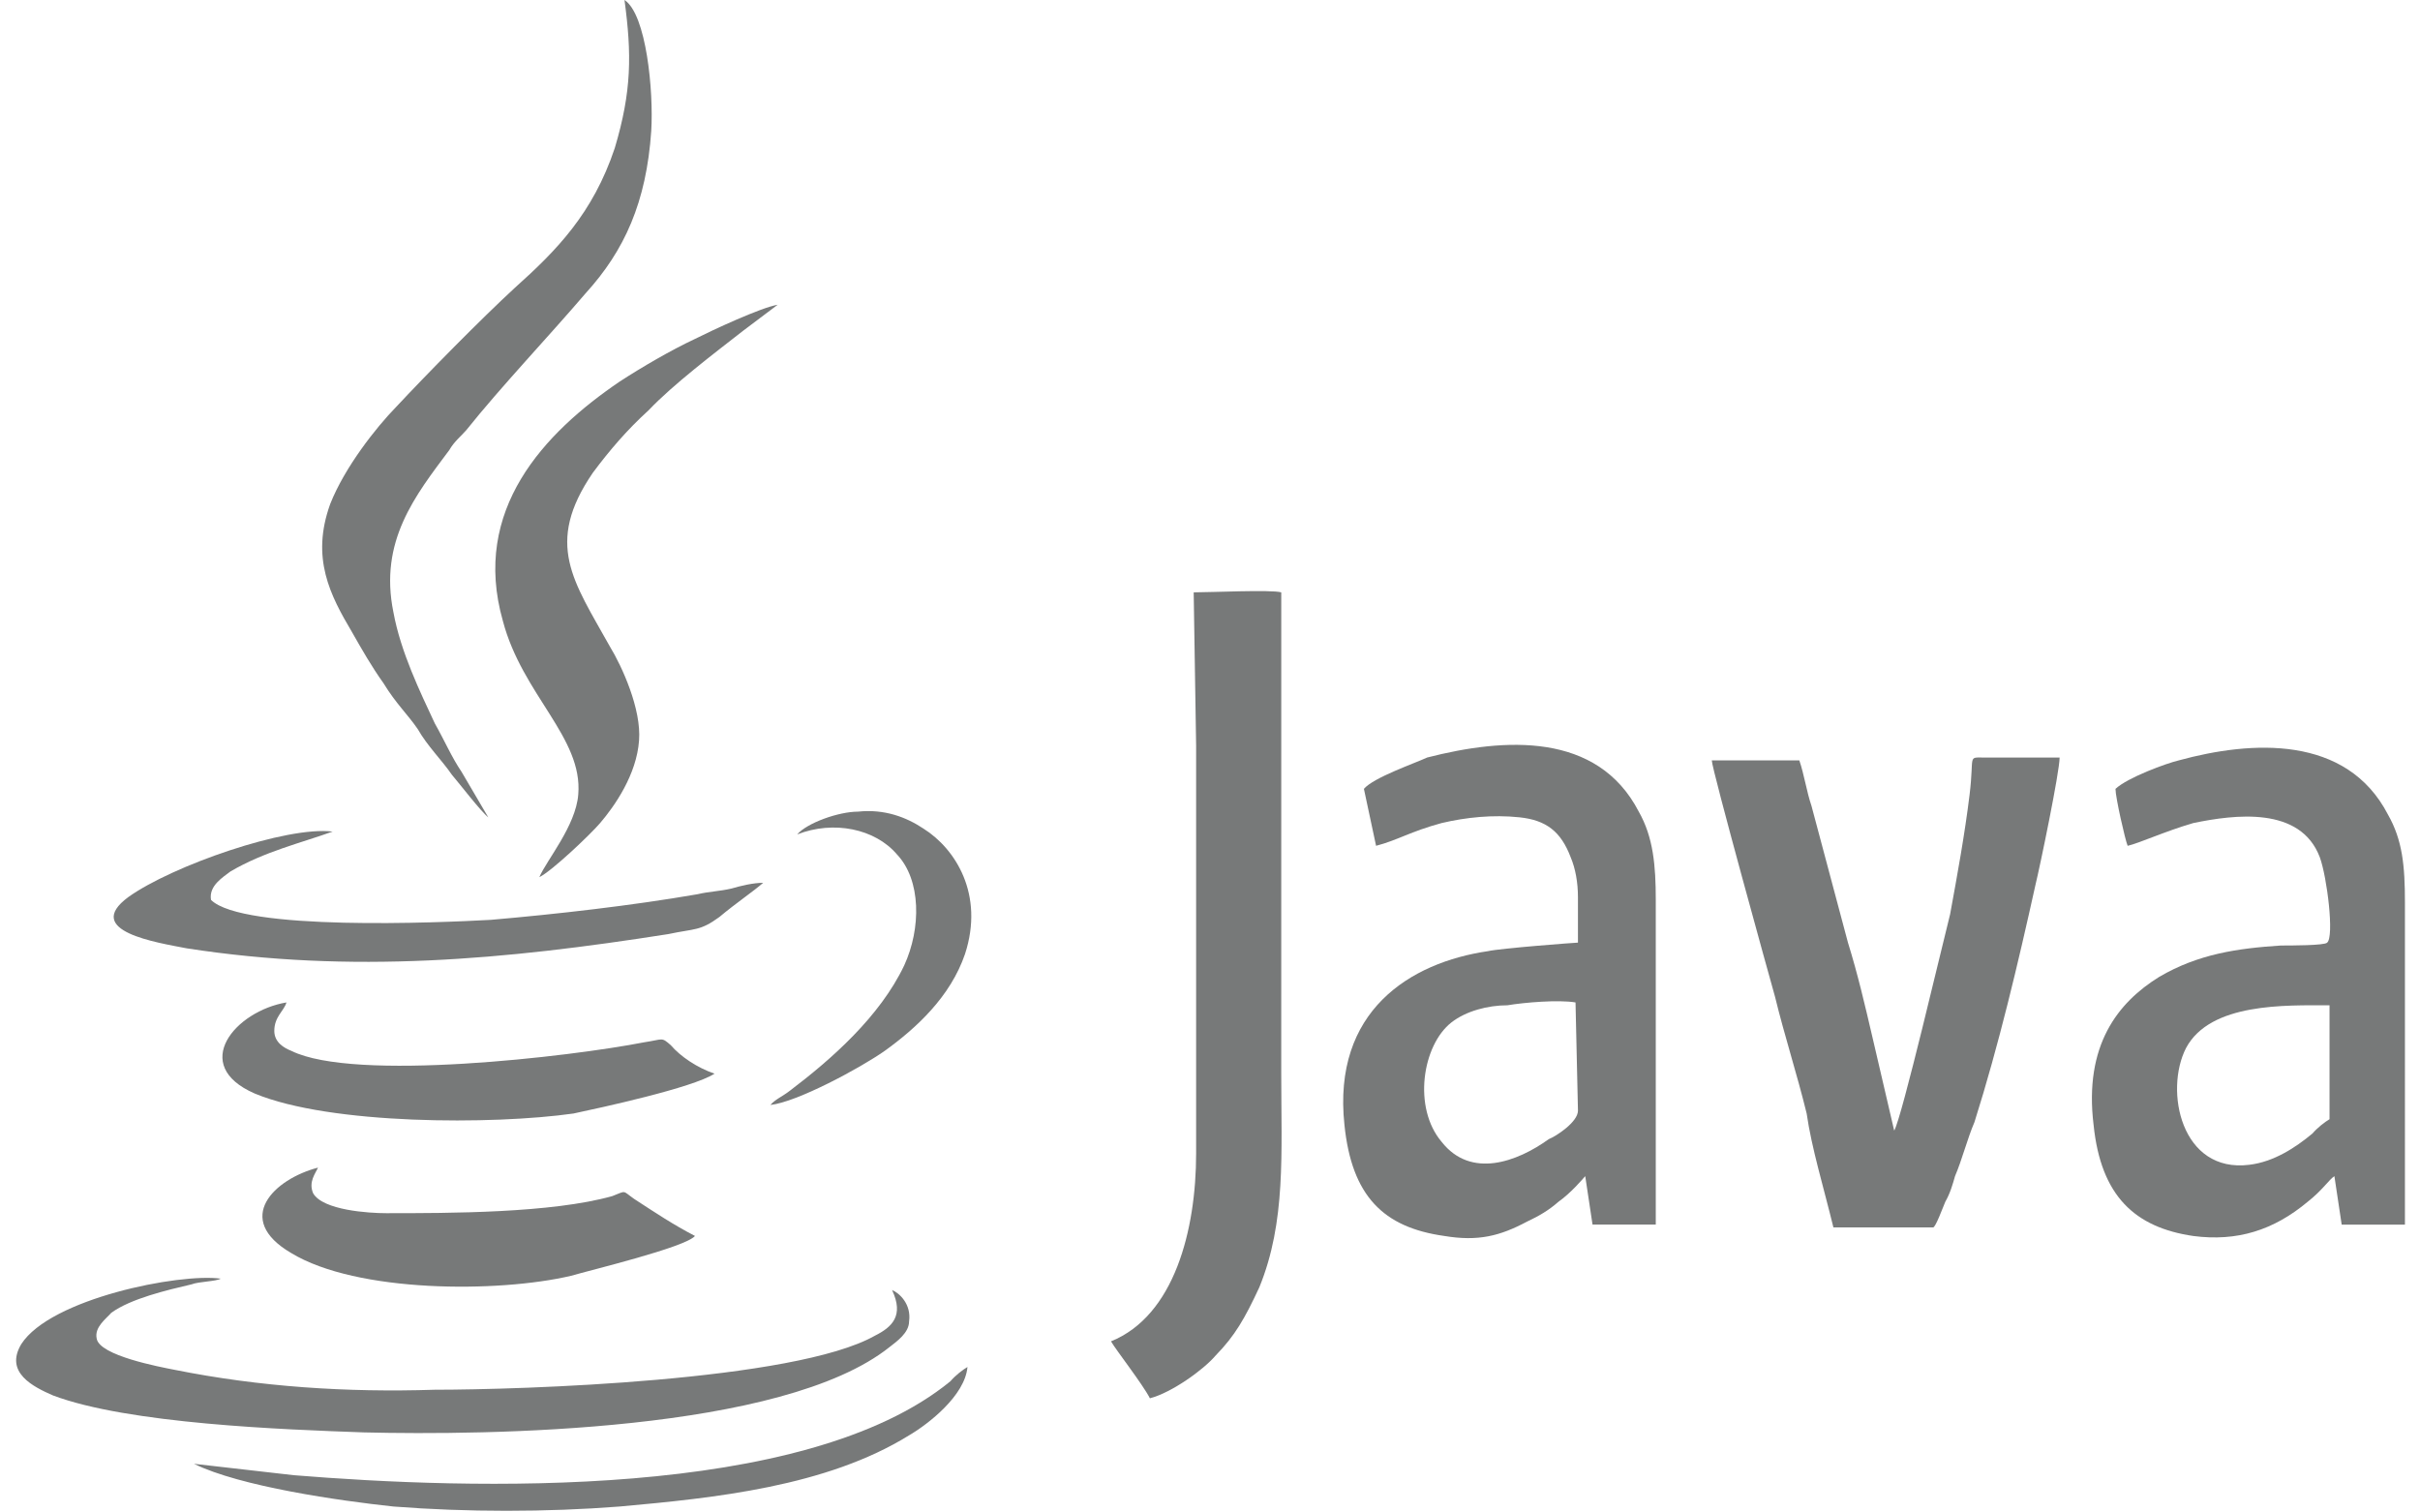
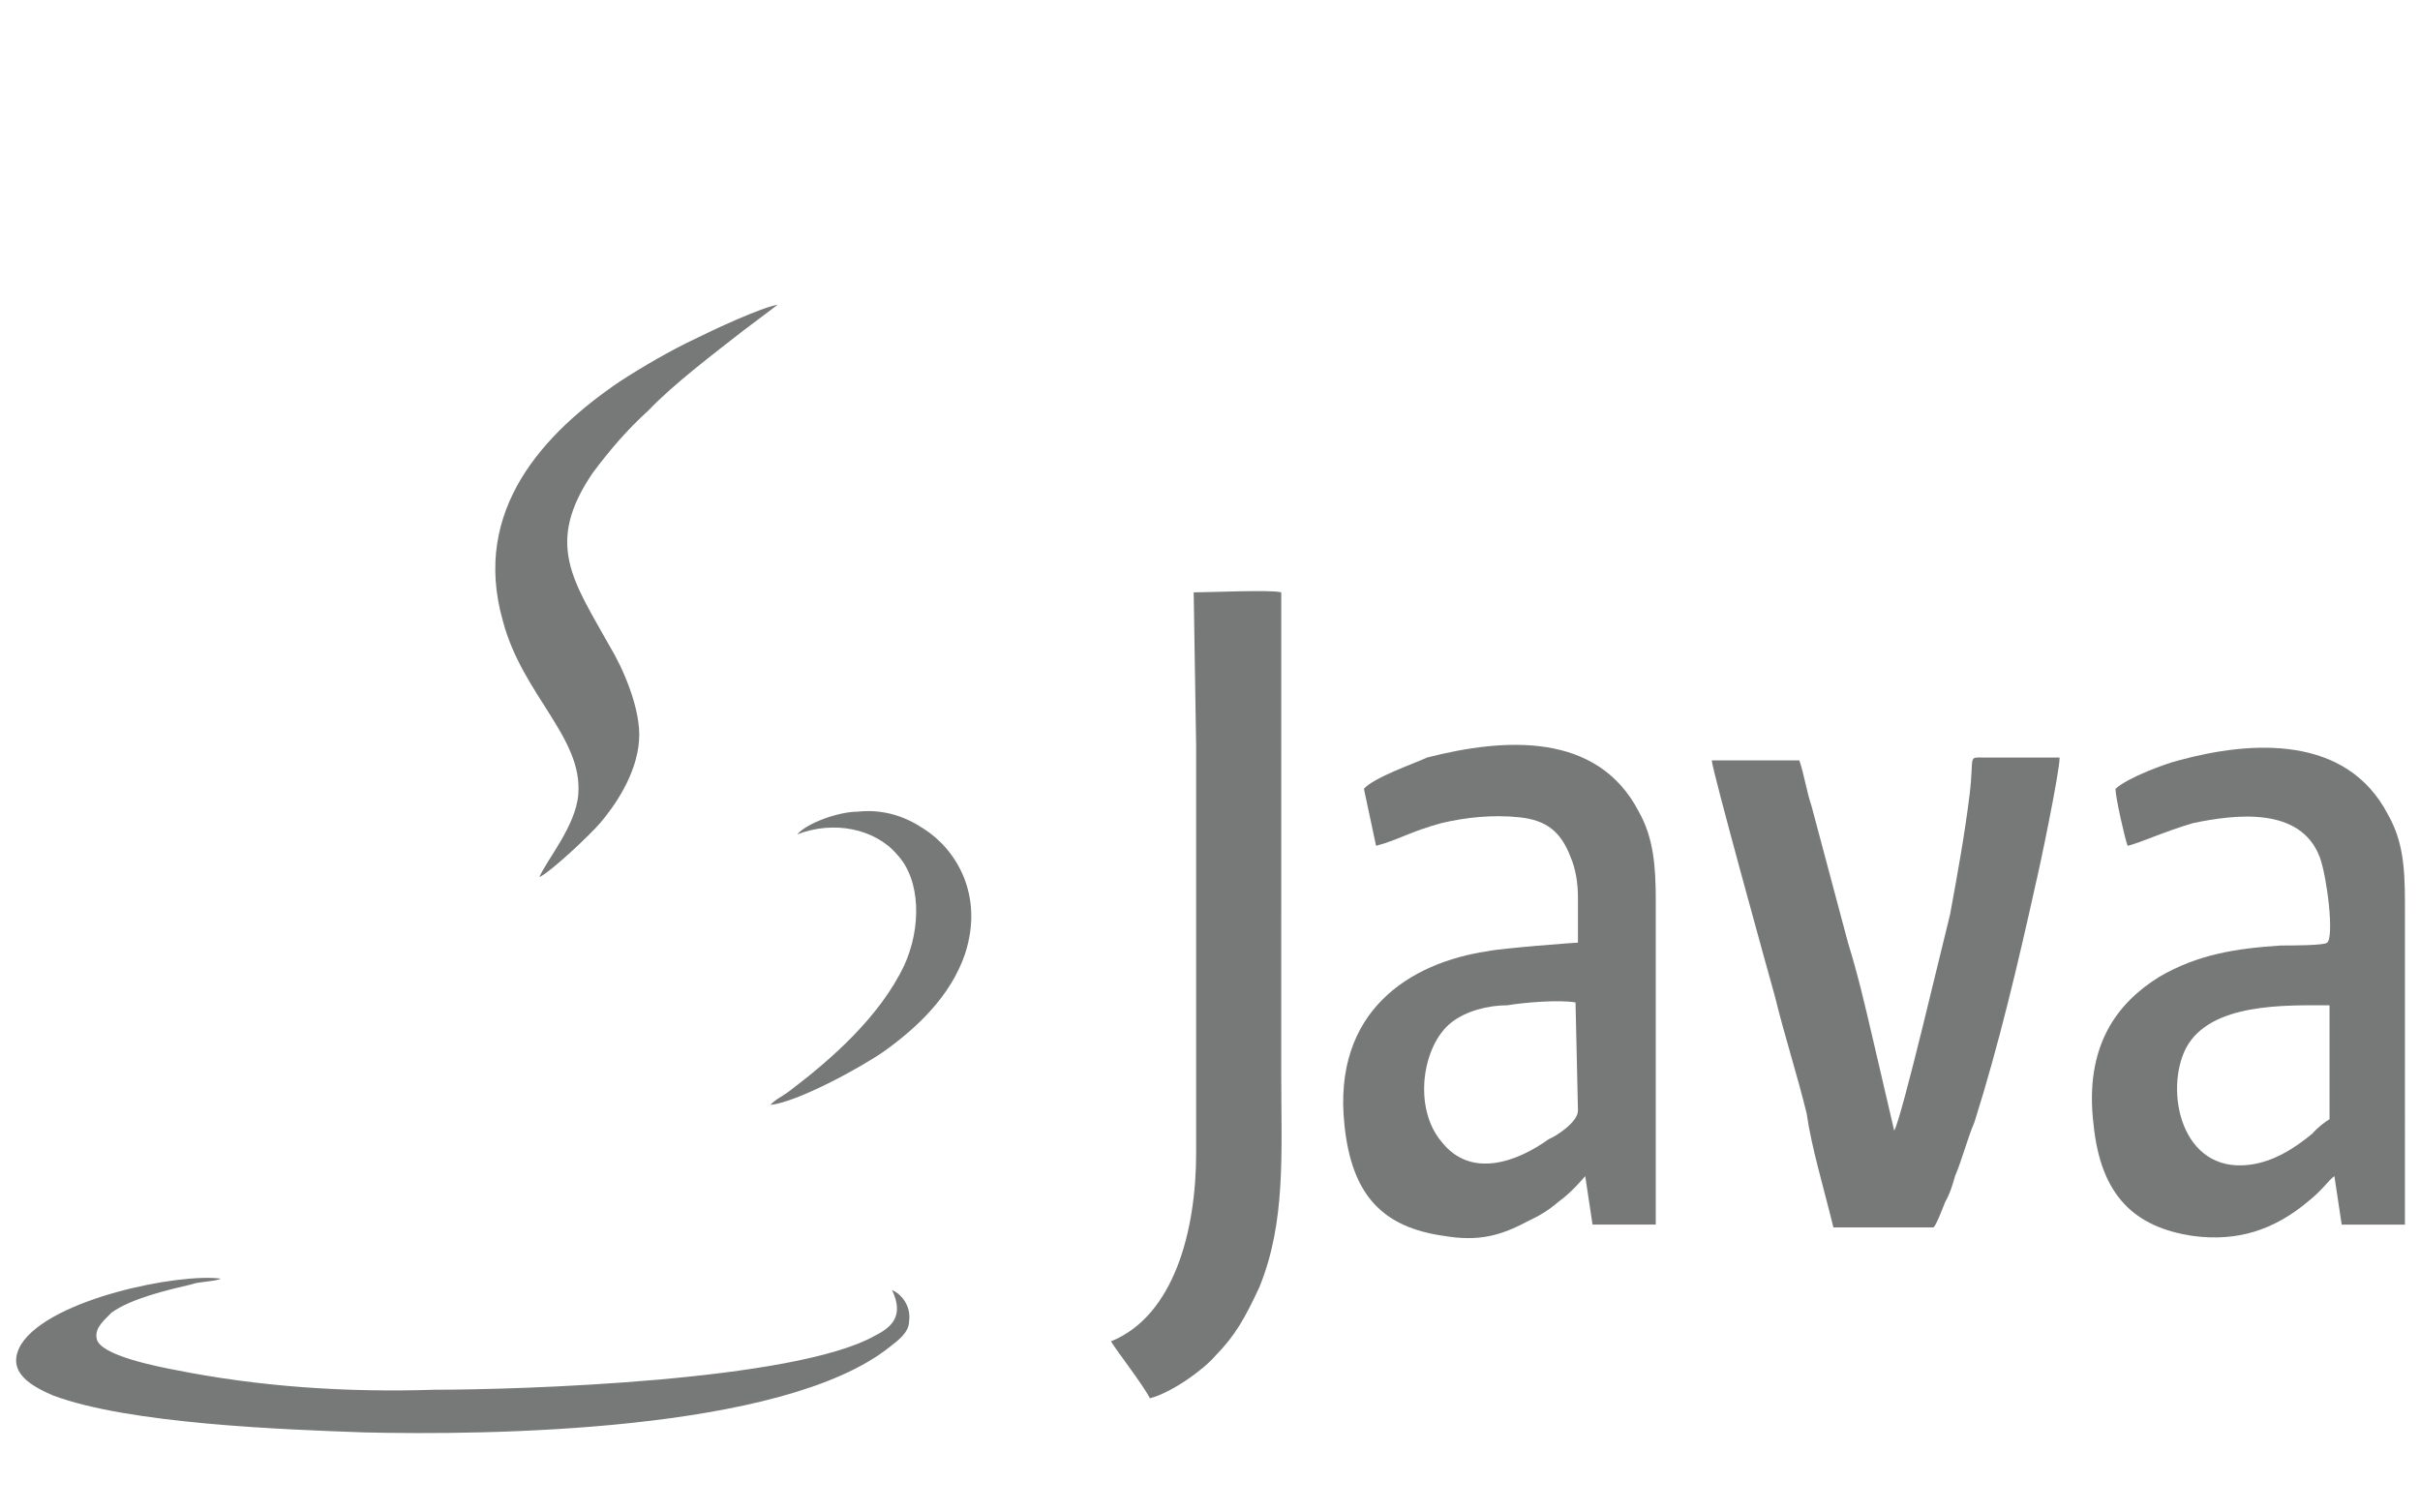
<svg xmlns="http://www.w3.org/2000/svg" baseProfile="tiny" id="Layer_1" x="0px" y="0px" viewBox="0 0 112 70" overflow="visible" xml:space="preserve">
  <g>
    <path fill-rule="evenodd" fill="#777979" d="M66.05,35.059c-0.563,0.264-2.477,0.923-2.927,1.45l0.563,2.636 c1.013-0.264,1.576-0.659,3.039-1.054c1.126-0.264,2.364-0.395,3.602-0.264c1.238,0.132,1.914,0.659,2.364,1.845 c0.225,0.527,0.338,1.186,0.338,1.845v2.109c-0.113,0-3.602,0.264-4.165,0.395c-3.602,0.527-7.205,2.768-6.642,8.04 c0.338,3.295,1.801,4.745,4.615,5.14c1.576,0.264,2.589,0,3.828-0.659c0.563-0.264,1.013-0.527,1.463-0.923 c0.563-0.395,1.126-1.054,1.238-1.186l0.338,2.241h2.927c0-0.659,0-9.094,0-10.017c0-1.713,0-3.295,0-5.009 c0-1.582-0.113-2.9-0.788-4.086C73.93,33.873,69.652,34.137,66.05,35.059z M71.679,52.721c-1.463,1.054-3.602,1.845-4.953,0.132 c-1.351-1.582-0.9-4.481,0.45-5.536c0.675-0.527,1.689-0.791,2.589-0.791c0.788-0.132,2.364-0.264,3.152-0.132l0.113,5.009 C73.029,51.93,72.016,52.589,71.679,52.721z" />
    <path fill-rule="evenodd" fill="#777979" d="M110.515,37.696c-1.914-3.69-6.304-3.427-9.681-2.504 c-0.563,0.132-2.364,0.791-2.927,1.318c0,0.395,0.45,2.372,0.563,2.636c0.563-0.132,1.689-0.659,3.039-1.054 c1.914-0.395,4.954-0.791,5.854,1.582c0.338,0.923,0.676,3.69,0.338,3.954c-0.113,0.132-1.689,0.132-2.139,0.132 c-2.026,0.132-3.827,0.395-5.629,1.45c-1.914,1.186-3.49,3.163-3.039,6.854c0.338,3.295,1.914,4.745,4.615,5.14 c2.027,0.264,3.715-0.264,5.291-1.582c0.676-0.527,1.013-1.054,1.239-1.186l0.337,2.241h2.927V41.782 C111.303,40.069,111.191,38.883,110.515,37.696z M107.813,51.799c-0.225,0.132-0.562,0.395-0.788,0.659 c-0.788,0.659-1.801,1.318-2.926,1.45c-3.152,0.395-3.94-3.427-2.927-5.404c1.125-2.109,4.615-1.977,6.641-1.977V51.799z" />
    <path fill-rule="evenodd" fill="#777979" d="M91.155,36.773c-0.225,1.845-0.563,3.69-0.901,5.536 c-0.338,1.318-2.251,9.49-2.589,10.017l-1.013-4.35c-0.338-1.45-0.675-2.9-1.126-4.349L83.838,37.3 c-0.225-0.659-0.338-1.45-0.563-2.109h-4.052c0,0.395,2.702,10.149,2.927,10.94c0.45,1.845,1.013,3.559,1.464,5.404 c0.225,1.582,0.788,3.427,1.238,5.272h4.615c0.113,0,0.45-0.923,0.563-1.186c0.225-0.395,0.338-0.791,0.45-1.186 c0.338-0.791,0.563-1.714,0.901-2.504c1.126-3.559,2.026-7.381,2.814-10.94c0.225-0.923,1.126-5.272,1.126-5.931h-3.49 C91.043,35.06,91.38,34.928,91.155,36.773z" />
    <path fill-rule="evenodd" fill="#777979" d="M59.298,27.415c-0.45-0.132-3.265,0-4.053,0l0.113,7.117V53.38 c0,3.559-1.013,7.513-3.94,8.699c0.225,0.395,1.463,1.977,1.801,2.636c1.013-0.264,2.477-1.318,3.039-1.977 c0.901-0.923,1.351-1.713,2.026-3.163c1.238-3.031,1.013-6.195,1.013-9.885C59.298,42.309,59.298,34.796,59.298,27.415z" />
-     <path fill-rule="evenodd" fill="#777979" d="M17.757,31.633c0.563,0.923,1.126,1.45,1.576,2.109c0.45,0.791,1.126,1.45,1.576,2.109 c0.338,0.395,1.351,1.713,1.689,1.977l-1.238-2.109c-0.45-0.659-0.788-1.45-1.238-2.241c-0.675-1.45-1.576-3.295-1.914-5.14 c-0.675-3.295,1.013-5.404,2.589-7.513c0.225-0.395,0.563-0.659,0.788-0.923c1.576-1.977,3.827-4.349,5.516-6.326 c1.801-1.977,2.814-4.218,3.039-7.513C30.253,4.218,29.915,0.659,28.902,0c0.338,2.504,0.338,4.218-0.45,6.854 c-1.013,3.031-2.702,4.745-4.616,6.458c-1.576,1.45-4.165,4.086-5.516,5.536c-0.901,0.923-2.364,2.768-3.039,4.481 c-0.901,2.504,0,4.218,1.013,5.931C16.744,30.051,17.194,30.842,17.757,31.633z" />
    <path fill-rule="evenodd" fill="#777979" d="M41.172,62.342c0.338-0.264,0.901-0.659,0.901-1.186 c0.113-0.791-0.45-1.318-0.788-1.45c0.563,1.186,0,1.714-0.788,2.109c-3.715,2.109-16.436,2.504-20.376,2.504 c-4.053,0.132-8.105-0.132-12.045-0.923c-0.675-0.132-3.49-0.659-3.602-1.45c-0.113-0.527,0.45-0.923,0.675-1.186 c0.901-0.659,2.589-1.055,3.715-1.318c0.338-0.132,1.126-0.132,1.351-0.264c-1.914-0.264-7.88,0.923-9.231,3.031 c-0.788,1.318,0.563,1.977,1.463,2.372c3.49,1.318,10.694,1.582,14.409,1.713C22.485,66.428,36.219,66.296,41.172,62.342z" />
    <path fill-rule="evenodd" fill="#777979" d="M23.272,28.733c0.901,3.427,3.715,5.404,3.49,8.04 c-0.113,1.45-1.463,3.031-1.801,3.822c0.563-0.264,2.364-1.977,2.814-2.504c0.675-0.791,1.689-2.241,1.801-3.822 c0.113-1.45-0.788-3.427-1.351-4.349c-1.689-3.031-3.039-4.745-0.788-8.04c0.788-1.055,1.576-1.977,2.589-2.9 c1.126-1.186,3.039-2.636,4.39-3.69l1.576-1.186c-0.788,0.132-3.039,1.186-3.828,1.582c-1.126,0.527-2.477,1.318-3.49,1.977 C25.186,20.034,21.809,23.592,23.272,28.733z" />
-     <path fill-rule="evenodd" fill="#777979" d="M13.478,57.993c3.039,1.845,9.569,1.845,12.946,1.054 c0.901-0.264,5.291-1.318,5.741-1.845c-1.013-0.527-1.801-1.054-2.814-1.713c-0.563-0.395-0.338-0.395-1.013-0.132 c-2.814,0.791-7.542,0.791-10.469,0.791c-0.788,0-2.927-0.132-3.377-0.923c-0.225-0.527,0.113-0.923,0.225-1.186 C12.69,54.566,10.777,56.411,13.478,57.993z" />
-     <path fill-rule="evenodd" fill="#777979" d="M31.044,48.372c-0.45-0.395-0.338-0.264-1.238-0.132 c-3.377,0.659-13.396,1.845-16.323,0.395c-0.338-0.132-0.788-0.395-0.788-0.923c0-0.659,0.45-0.923,0.563-1.318 c-2.364,0.395-4.503,2.9-1.464,4.218c3.49,1.45,11.032,1.45,14.747,0.923c1.238-0.264,5.516-1.186,6.529-1.845 C32.282,49.426,31.494,48.899,31.044,48.372z" />
-     <path fill-rule="evenodd" fill="#777979" d="M8.641,43.89c7.655,1.186,14.747,0.527,22.289-0.659 c1.238-0.264,1.463-0.132,2.364-0.791c0.788-0.659,1.576-1.186,2.026-1.582c-0.45,0-1.013,0.132-1.463,0.264 c-0.563,0.132-1.013,0.132-1.576,0.264c-3.039,0.527-6.529,0.923-9.569,1.186c-2.364,0.132-11.482,0.527-12.946-0.923 c-0.113-0.659,0.563-1.055,0.901-1.318c1.576-0.923,3.265-1.318,4.728-1.845c-2.139-0.264-7.43,1.582-9.456,3.031 C3.8,43.099,7.29,43.627,8.641,43.89z" />
-     <path fill-rule="evenodd" fill="#777979" d="M13.592,68.274l-4.615-0.527c2.139,1.054,6.754,1.713,9.231,1.977 c3.377,0.264,7.092,0.264,10.469,0c4.39-0.395,9.569-0.923,13.396-3.295c0.901-0.527,2.589-1.845,2.702-3.163 c-0.225,0.132-0.563,0.395-0.788,0.659C37.232,69.46,21.697,68.933,13.592,68.274z" />
    <path fill-rule="evenodd" fill="#777979" d="M42.748,38.355c-0.788-0.527-1.801-0.923-3.039-0.791 c-0.901,0-2.364,0.527-2.814,1.054c1.689-0.659,3.602-0.264,4.615,0.923c1.126,1.186,1.126,3.427,0.338,5.14 c-1.126,2.372-3.377,4.349-5.291,5.799c-0.338,0.264-0.675,0.395-0.901,0.659c1.238-0.132,4.165-1.714,5.291-2.504 c1.463-1.054,3.039-2.504,3.715-4.481C45.563,41.387,44.212,39.278,42.748,38.355z" />
  </g>
</svg>